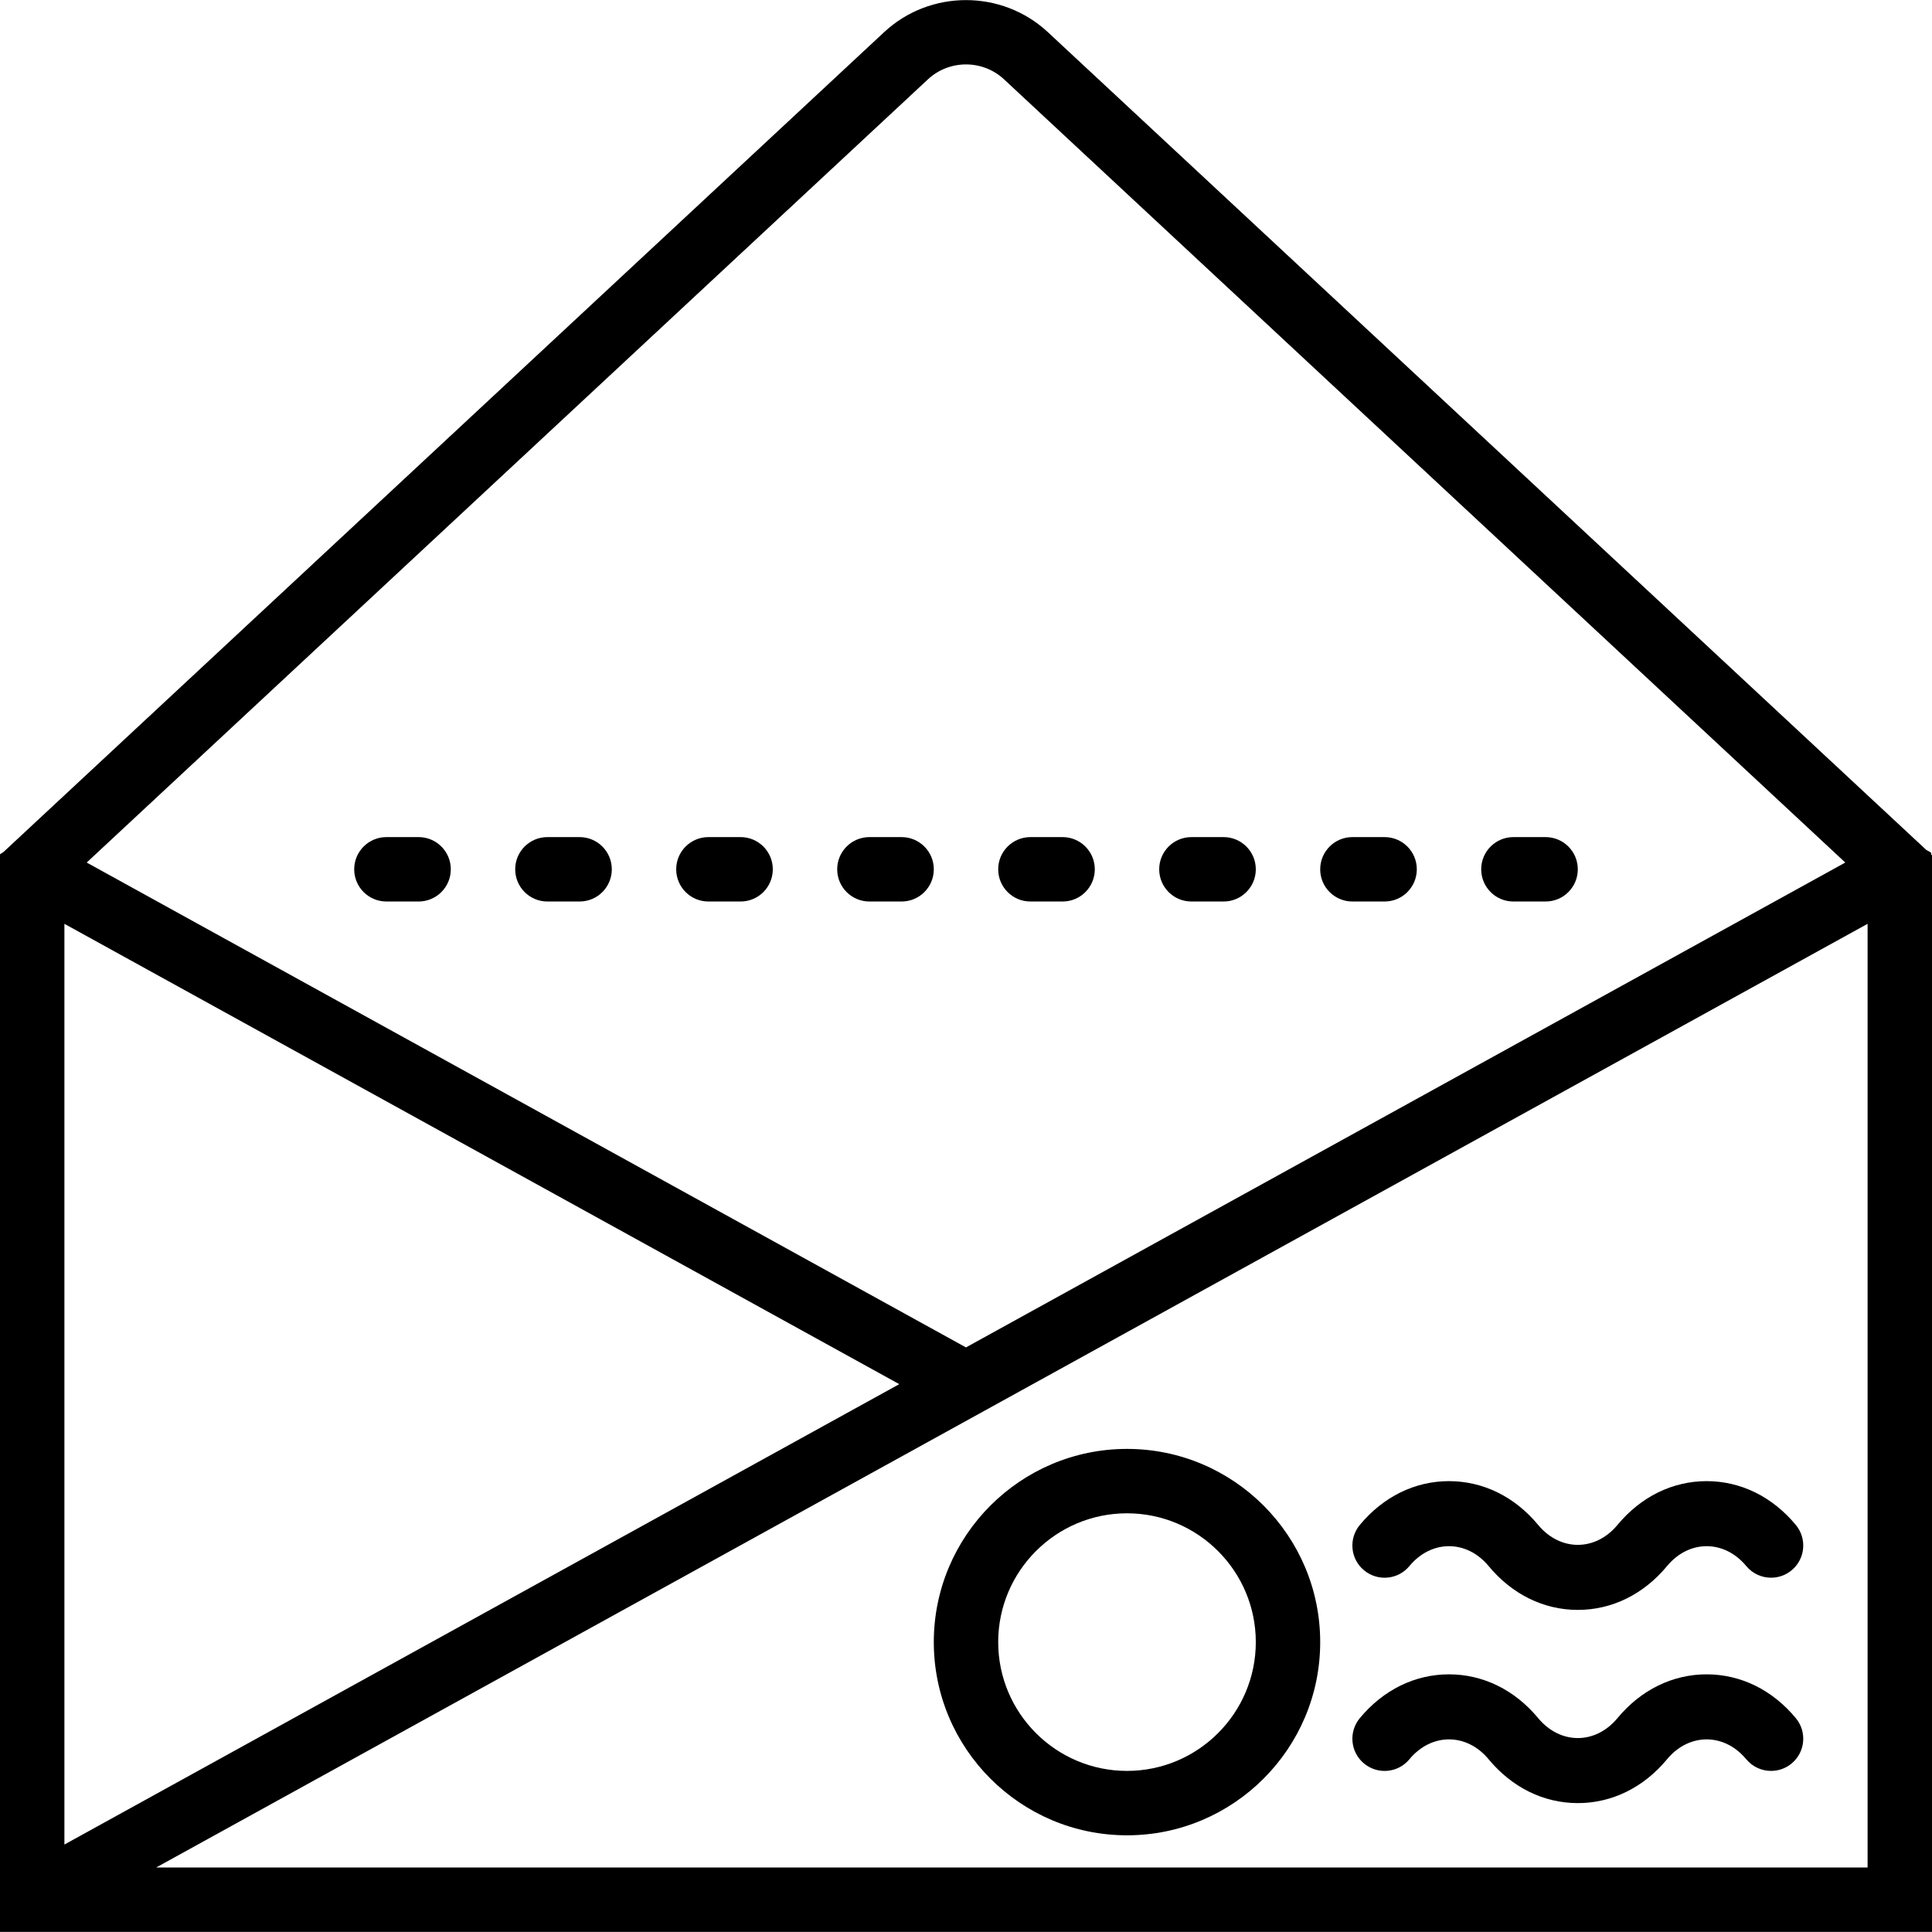
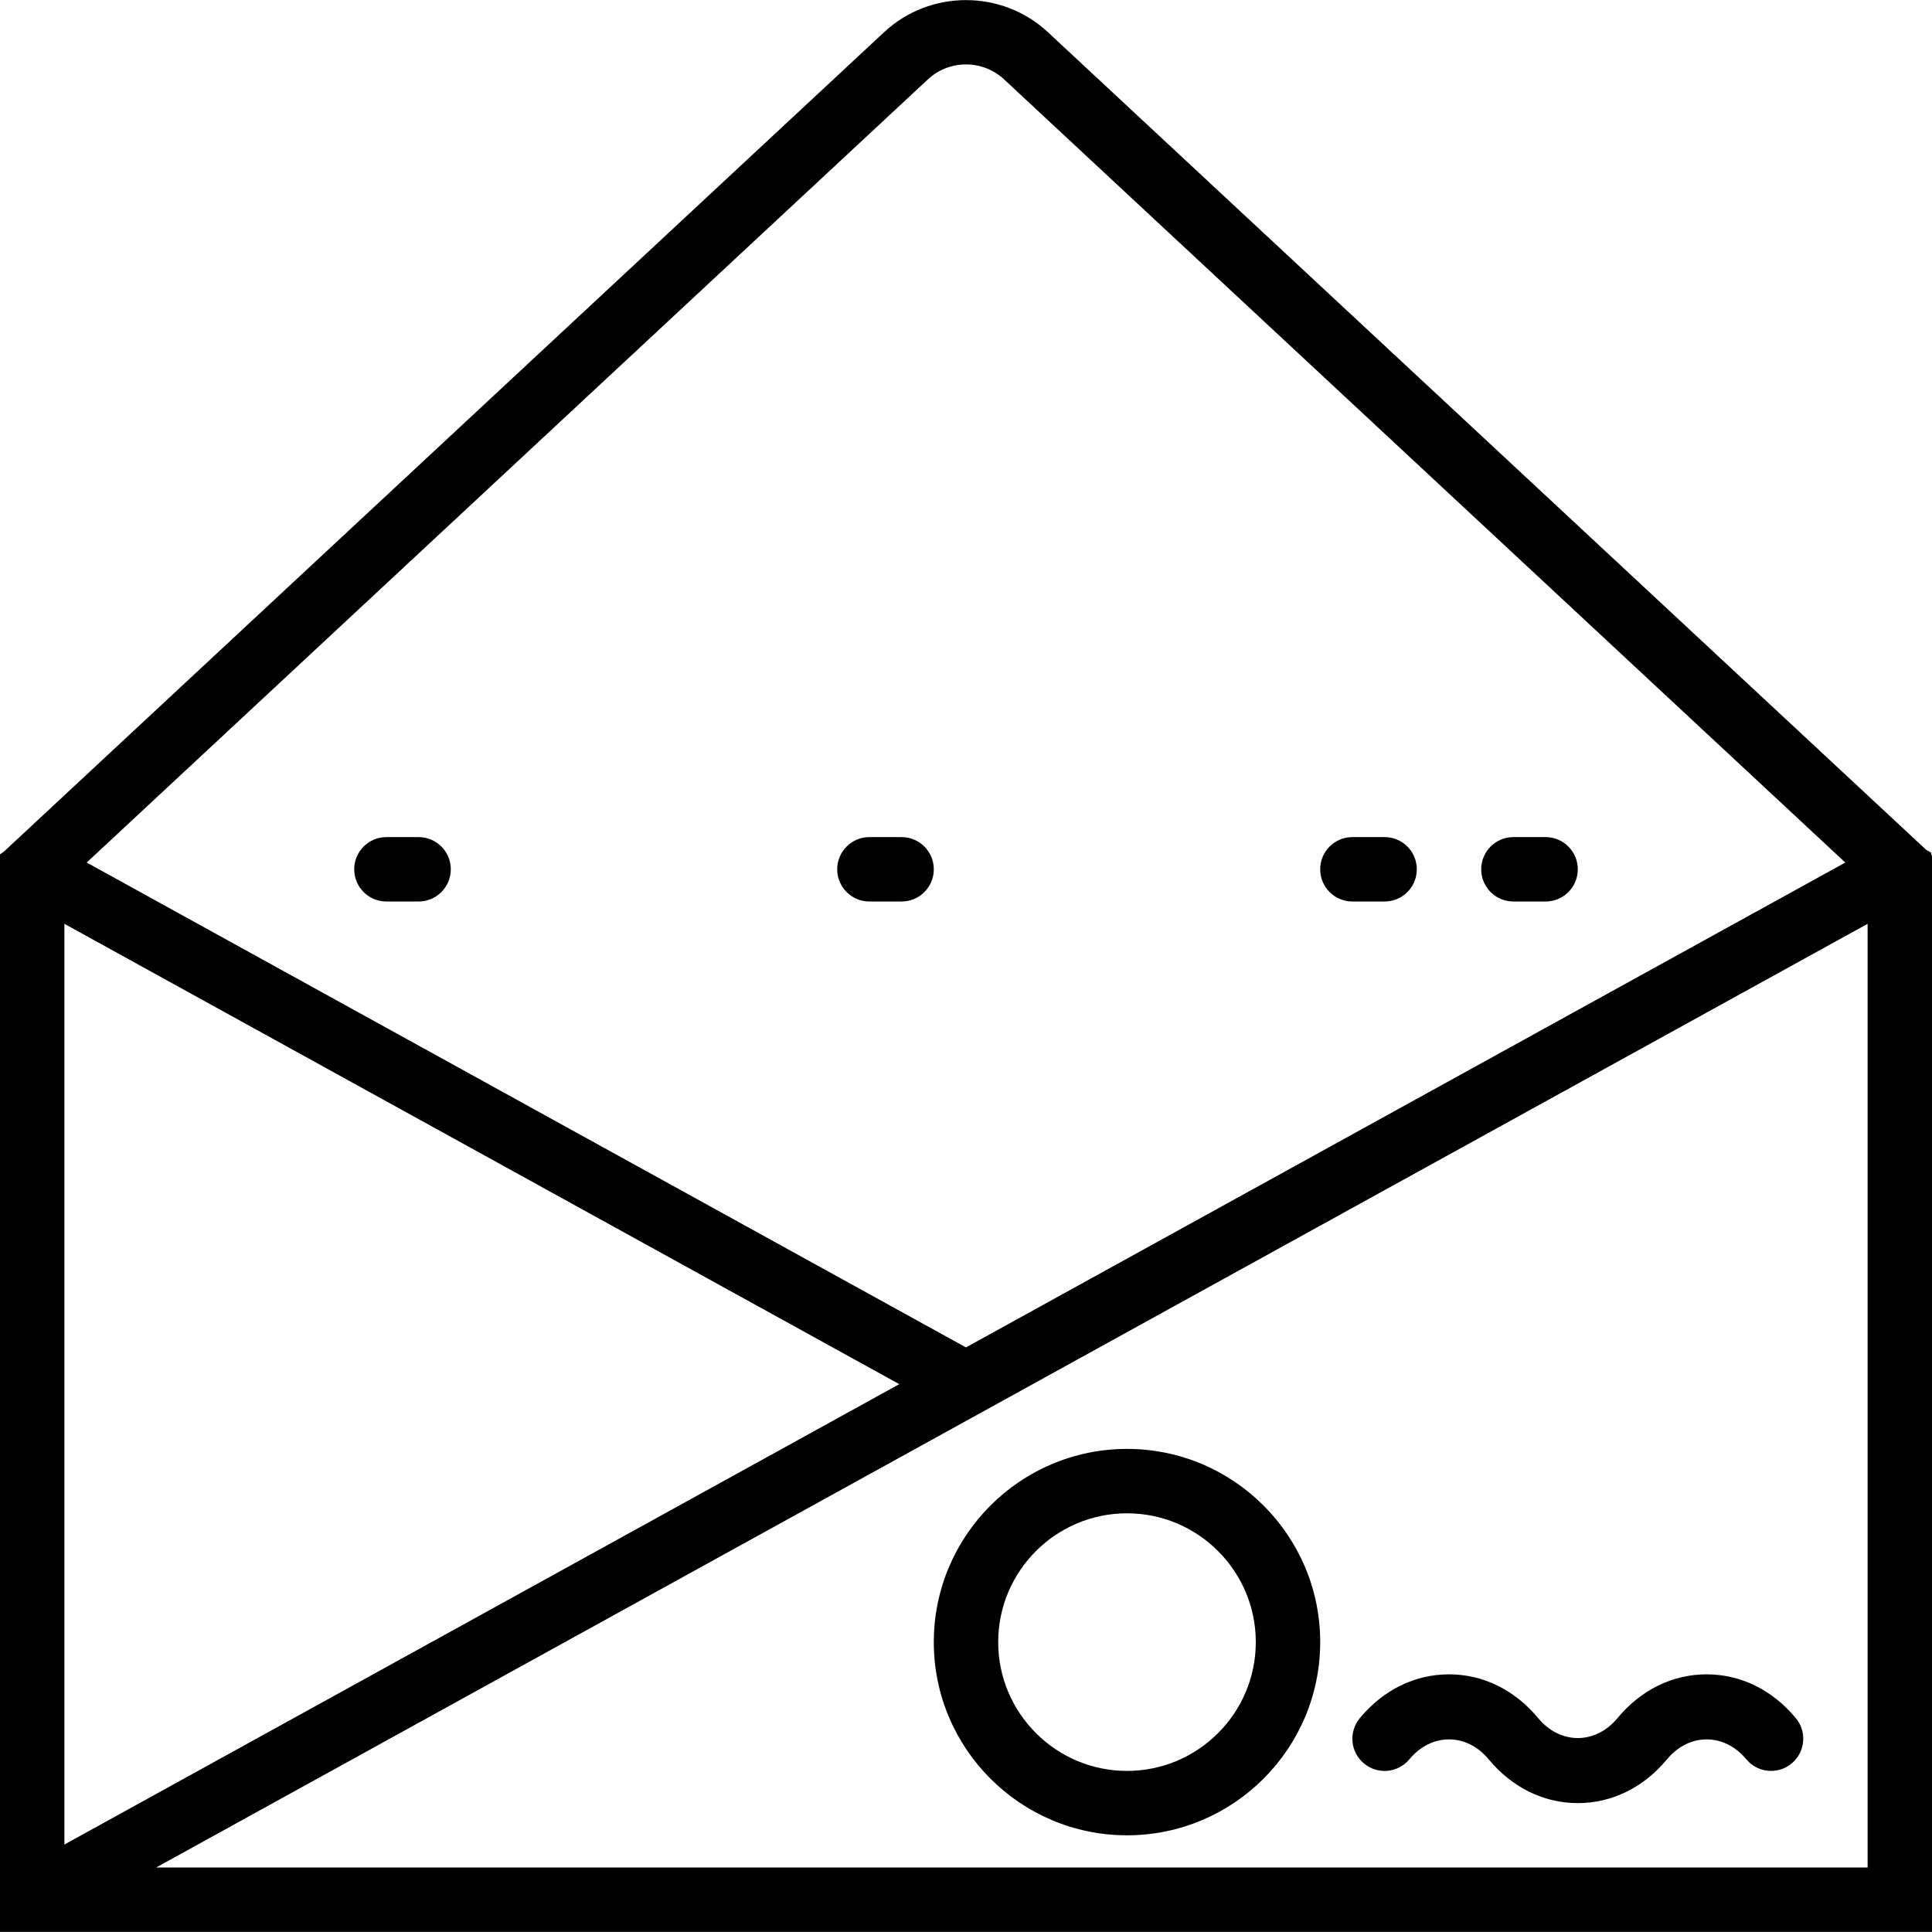
<svg xmlns="http://www.w3.org/2000/svg" fill="#000000" height="800px" width="800px" version="1.1" id="Capa_1" viewBox="0 0 60 60" xml:space="preserve">
  <g>
    <path d="M59.973,26.535l-0.003-0.058l-0.149-0.083L32.543,0.999c-1.427-1.328-3.66-1.328-5.086,0L0.111,26.457L0,26.53v0.03v32.308   v1.129h0.683h0.446h1.619h56.124H60v-1.129V27.101v-0.54L59.973,26.535z M28.82,2.462c0.661-0.615,1.698-0.615,2.359,0   l26.128,24.325L29.999,41.845L2.692,26.787L28.82,2.462z M2,57.284V28.69l25.928,14.296L2,57.284z M58,57.997H4.849l27.222-15.01   l0,0L58,28.69V57.997z" />
    <path d="M27,27.997h1c0.552,0,1-0.447,1-1s-0.448-1-1-1h-1c-0.552,0-1,0.447-1,1S26.448,27.997,27,27.997z" />
-     <path d="M32,27.997h1c0.552,0,1-0.447,1-1s-0.448-1-1-1h-1c-0.552,0-1,0.447-1,1S31.448,27.997,32,27.997z" />
-     <path d="M22,27.997h1c0.552,0,1-0.447,1-1s-0.448-1-1-1h-1c-0.552,0-1,0.447-1,1S21.448,27.997,22,27.997z" />
-     <path d="M37,27.997h1c0.552,0,1-0.447,1-1s-0.448-1-1-1h-1c-0.552,0-1,0.447-1,1S36.448,27.997,37,27.997z" />
    <path d="M12,27.997h1c0.552,0,1-0.447,1-1s-0.448-1-1-1h-1c-0.552,0-1,0.447-1,1S11.448,27.997,12,27.997z" />
    <path d="M47,27.997h1c0.552,0,1-0.447,1-1s-0.448-1-1-1h-1c-0.552,0-1,0.447-1,1S46.448,27.997,47,27.997z" />
    <path d="M42,27.997h1c0.552,0,1-0.447,1-1s-0.448-1-1-1h-1c-0.552,0-1,0.447-1,1S41.448,27.997,42,27.997z" />
-     <path d="M17,27.997h1c0.552,0,1-0.447,1-1s-0.448-1-1-1h-1c-0.552,0-1,0.447-1,1S16.448,27.997,17,27.997z" />
    <path d="M29,50.997c0,3.309,2.691,6,6,6s6-2.691,6-6s-2.691-6-6-6S29,47.688,29,50.997z M35,46.997c2.206,0,4,1.794,4,4   s-1.794,4-4,4s-4-1.794-4-4S32.794,46.997,35,46.997z" />
-     <path d="M43.77,48.636c0.683-0.824,1.778-0.824,2.461,0c0.728,0.878,1.711,1.361,2.77,1.361s2.042-0.483,2.77-1.361   c0.683-0.824,1.778-0.824,2.461,0c0.198,0.238,0.483,0.361,0.77,0.361c0.225,0,0.451-0.075,0.638-0.23   c0.425-0.353,0.484-0.982,0.131-1.408c-0.728-0.878-1.711-1.361-2.77-1.361s-2.042,0.483-2.77,1.361   c-0.683,0.824-1.778,0.824-2.461,0c-0.728-0.878-1.711-1.361-2.77-1.361s-2.042,0.483-2.77,1.361   c-0.353,0.426-0.294,1.056,0.131,1.408C42.787,49.12,43.417,49.062,43.77,48.636z" />
    <path d="M43.77,54.636c0.683-0.824,1.778-0.824,2.461,0c0.728,0.878,1.711,1.361,2.77,1.361s2.042-0.483,2.77-1.361   c0.683-0.824,1.778-0.824,2.461,0c0.198,0.238,0.483,0.361,0.77,0.361c0.225,0,0.451-0.075,0.638-0.23   c0.425-0.353,0.484-0.982,0.131-1.408c-0.728-0.878-1.711-1.361-2.77-1.361s-2.042,0.483-2.77,1.361   c-0.683,0.824-1.778,0.824-2.461,0c-0.728-0.878-1.711-1.361-2.77-1.361s-2.042,0.483-2.77,1.361   c-0.353,0.426-0.294,1.056,0.131,1.408C42.787,55.12,43.417,55.062,43.77,54.636z" />
  </g>
</svg>